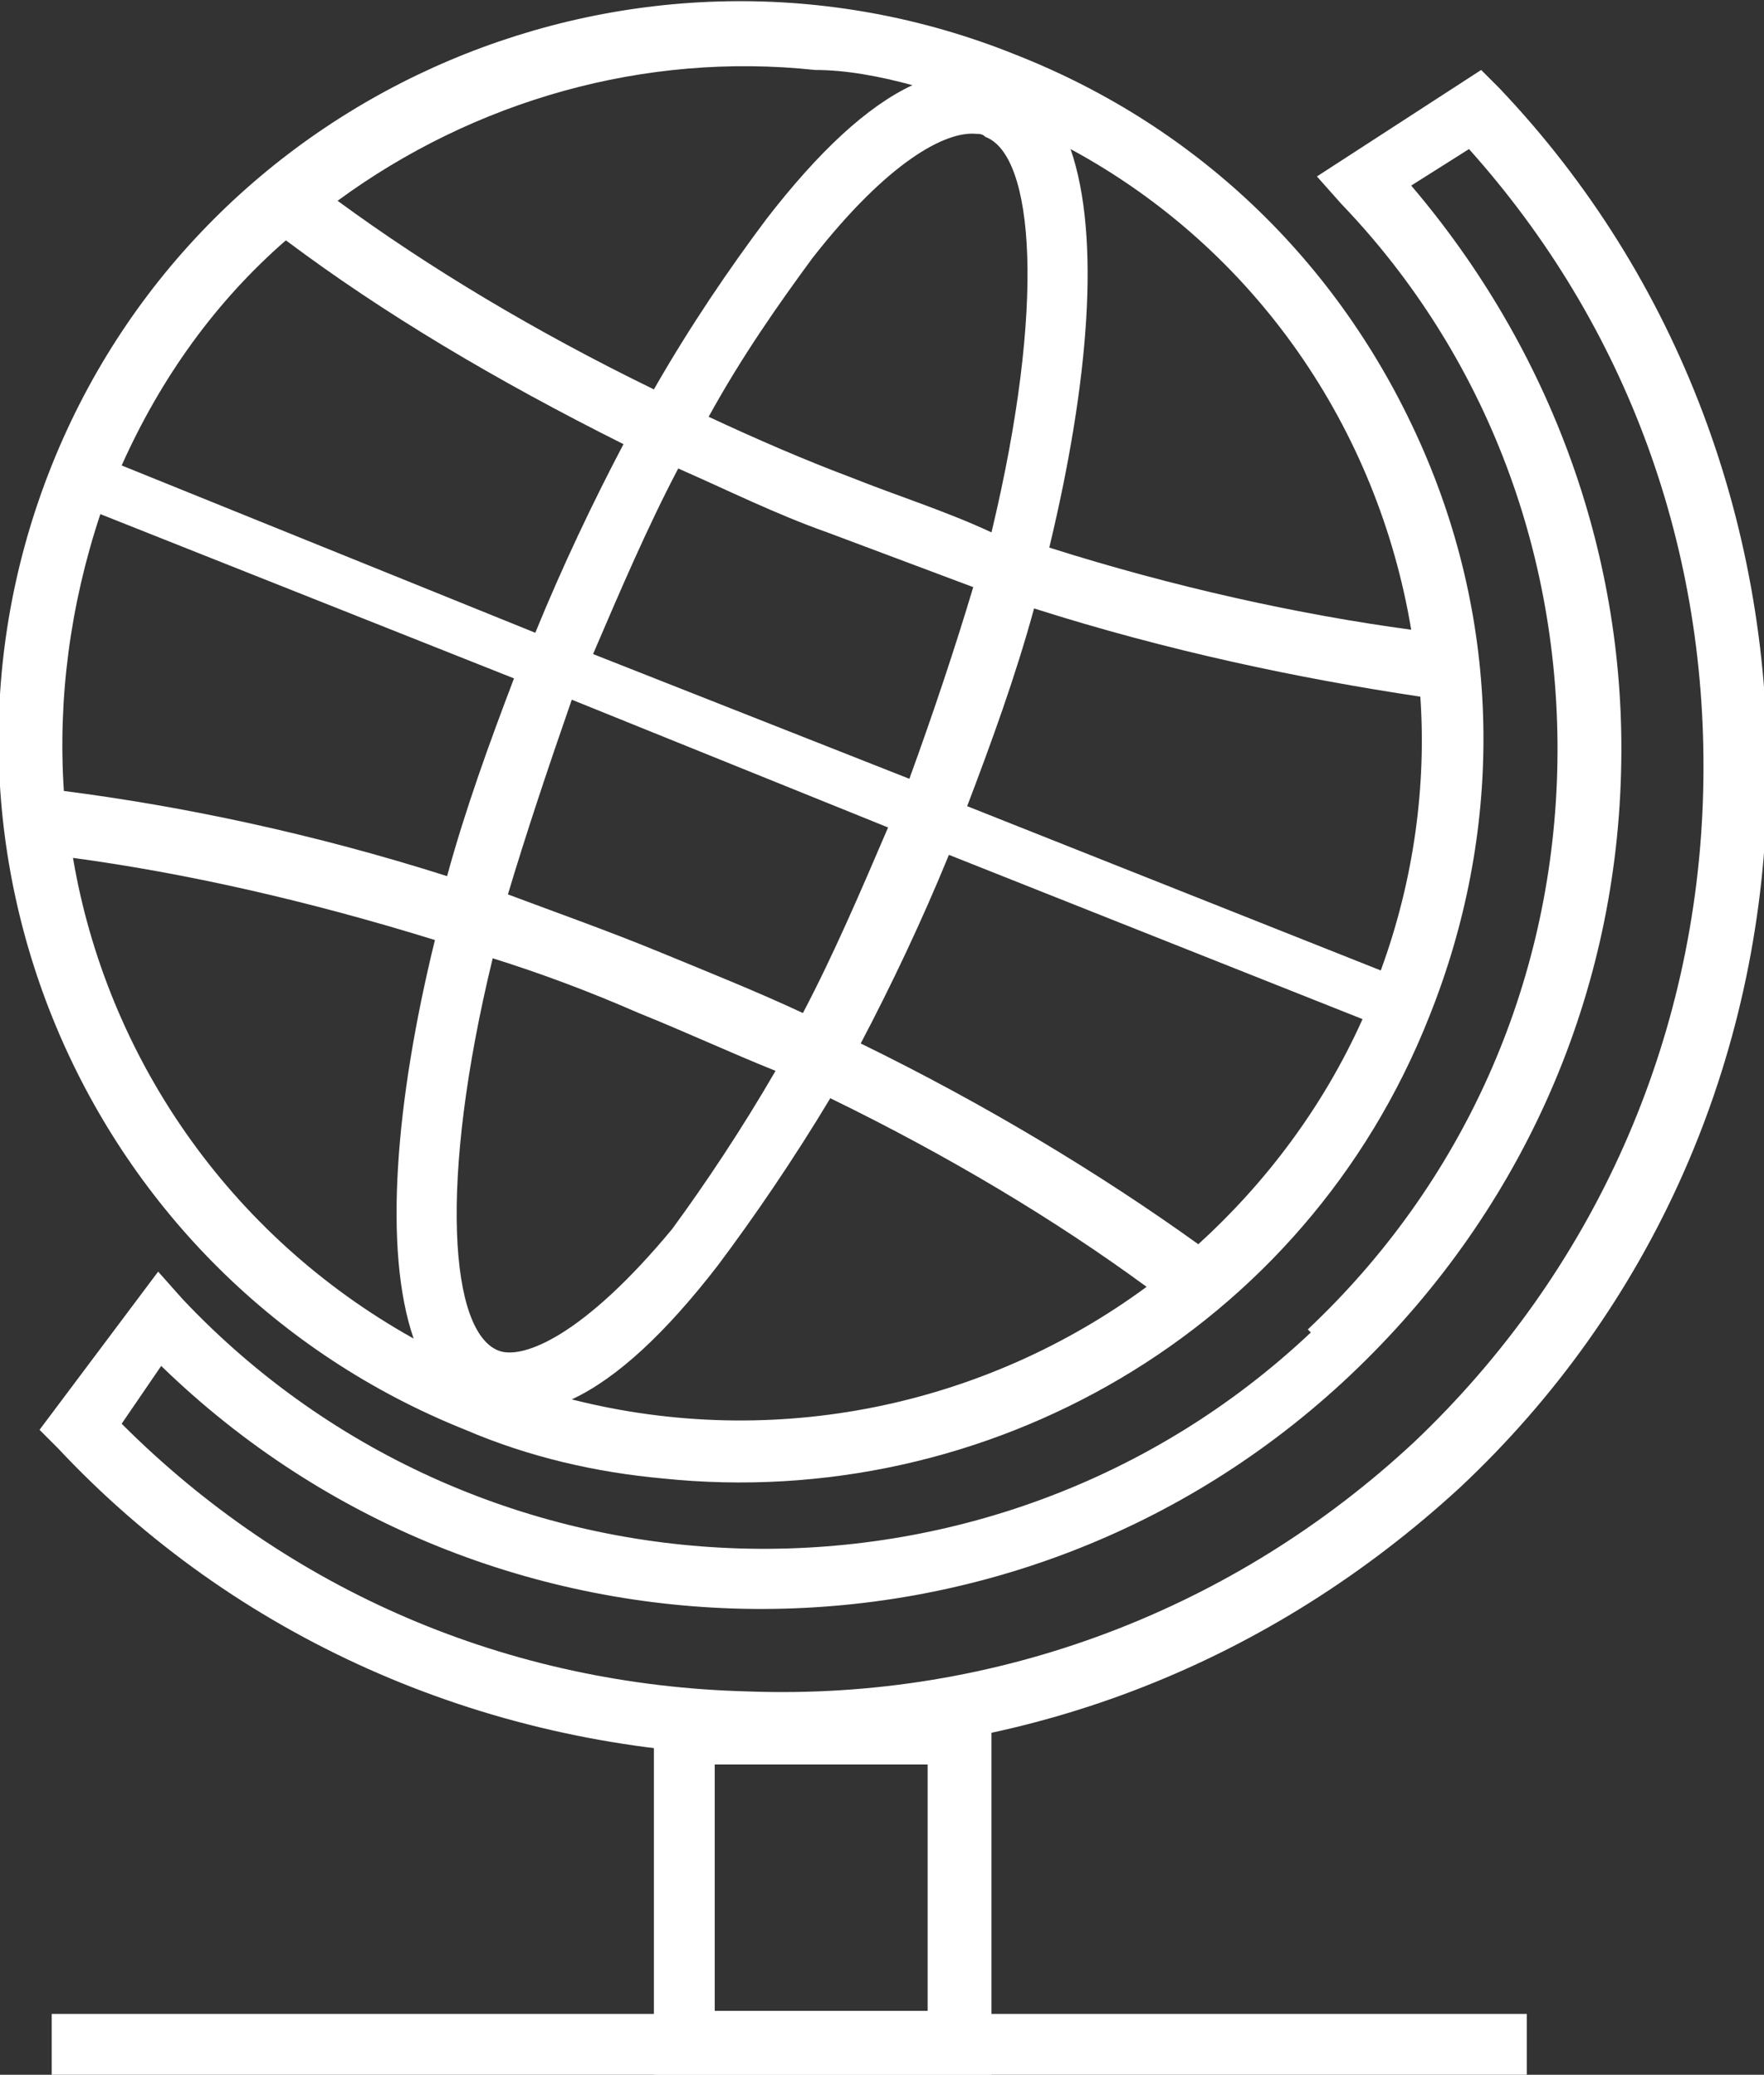
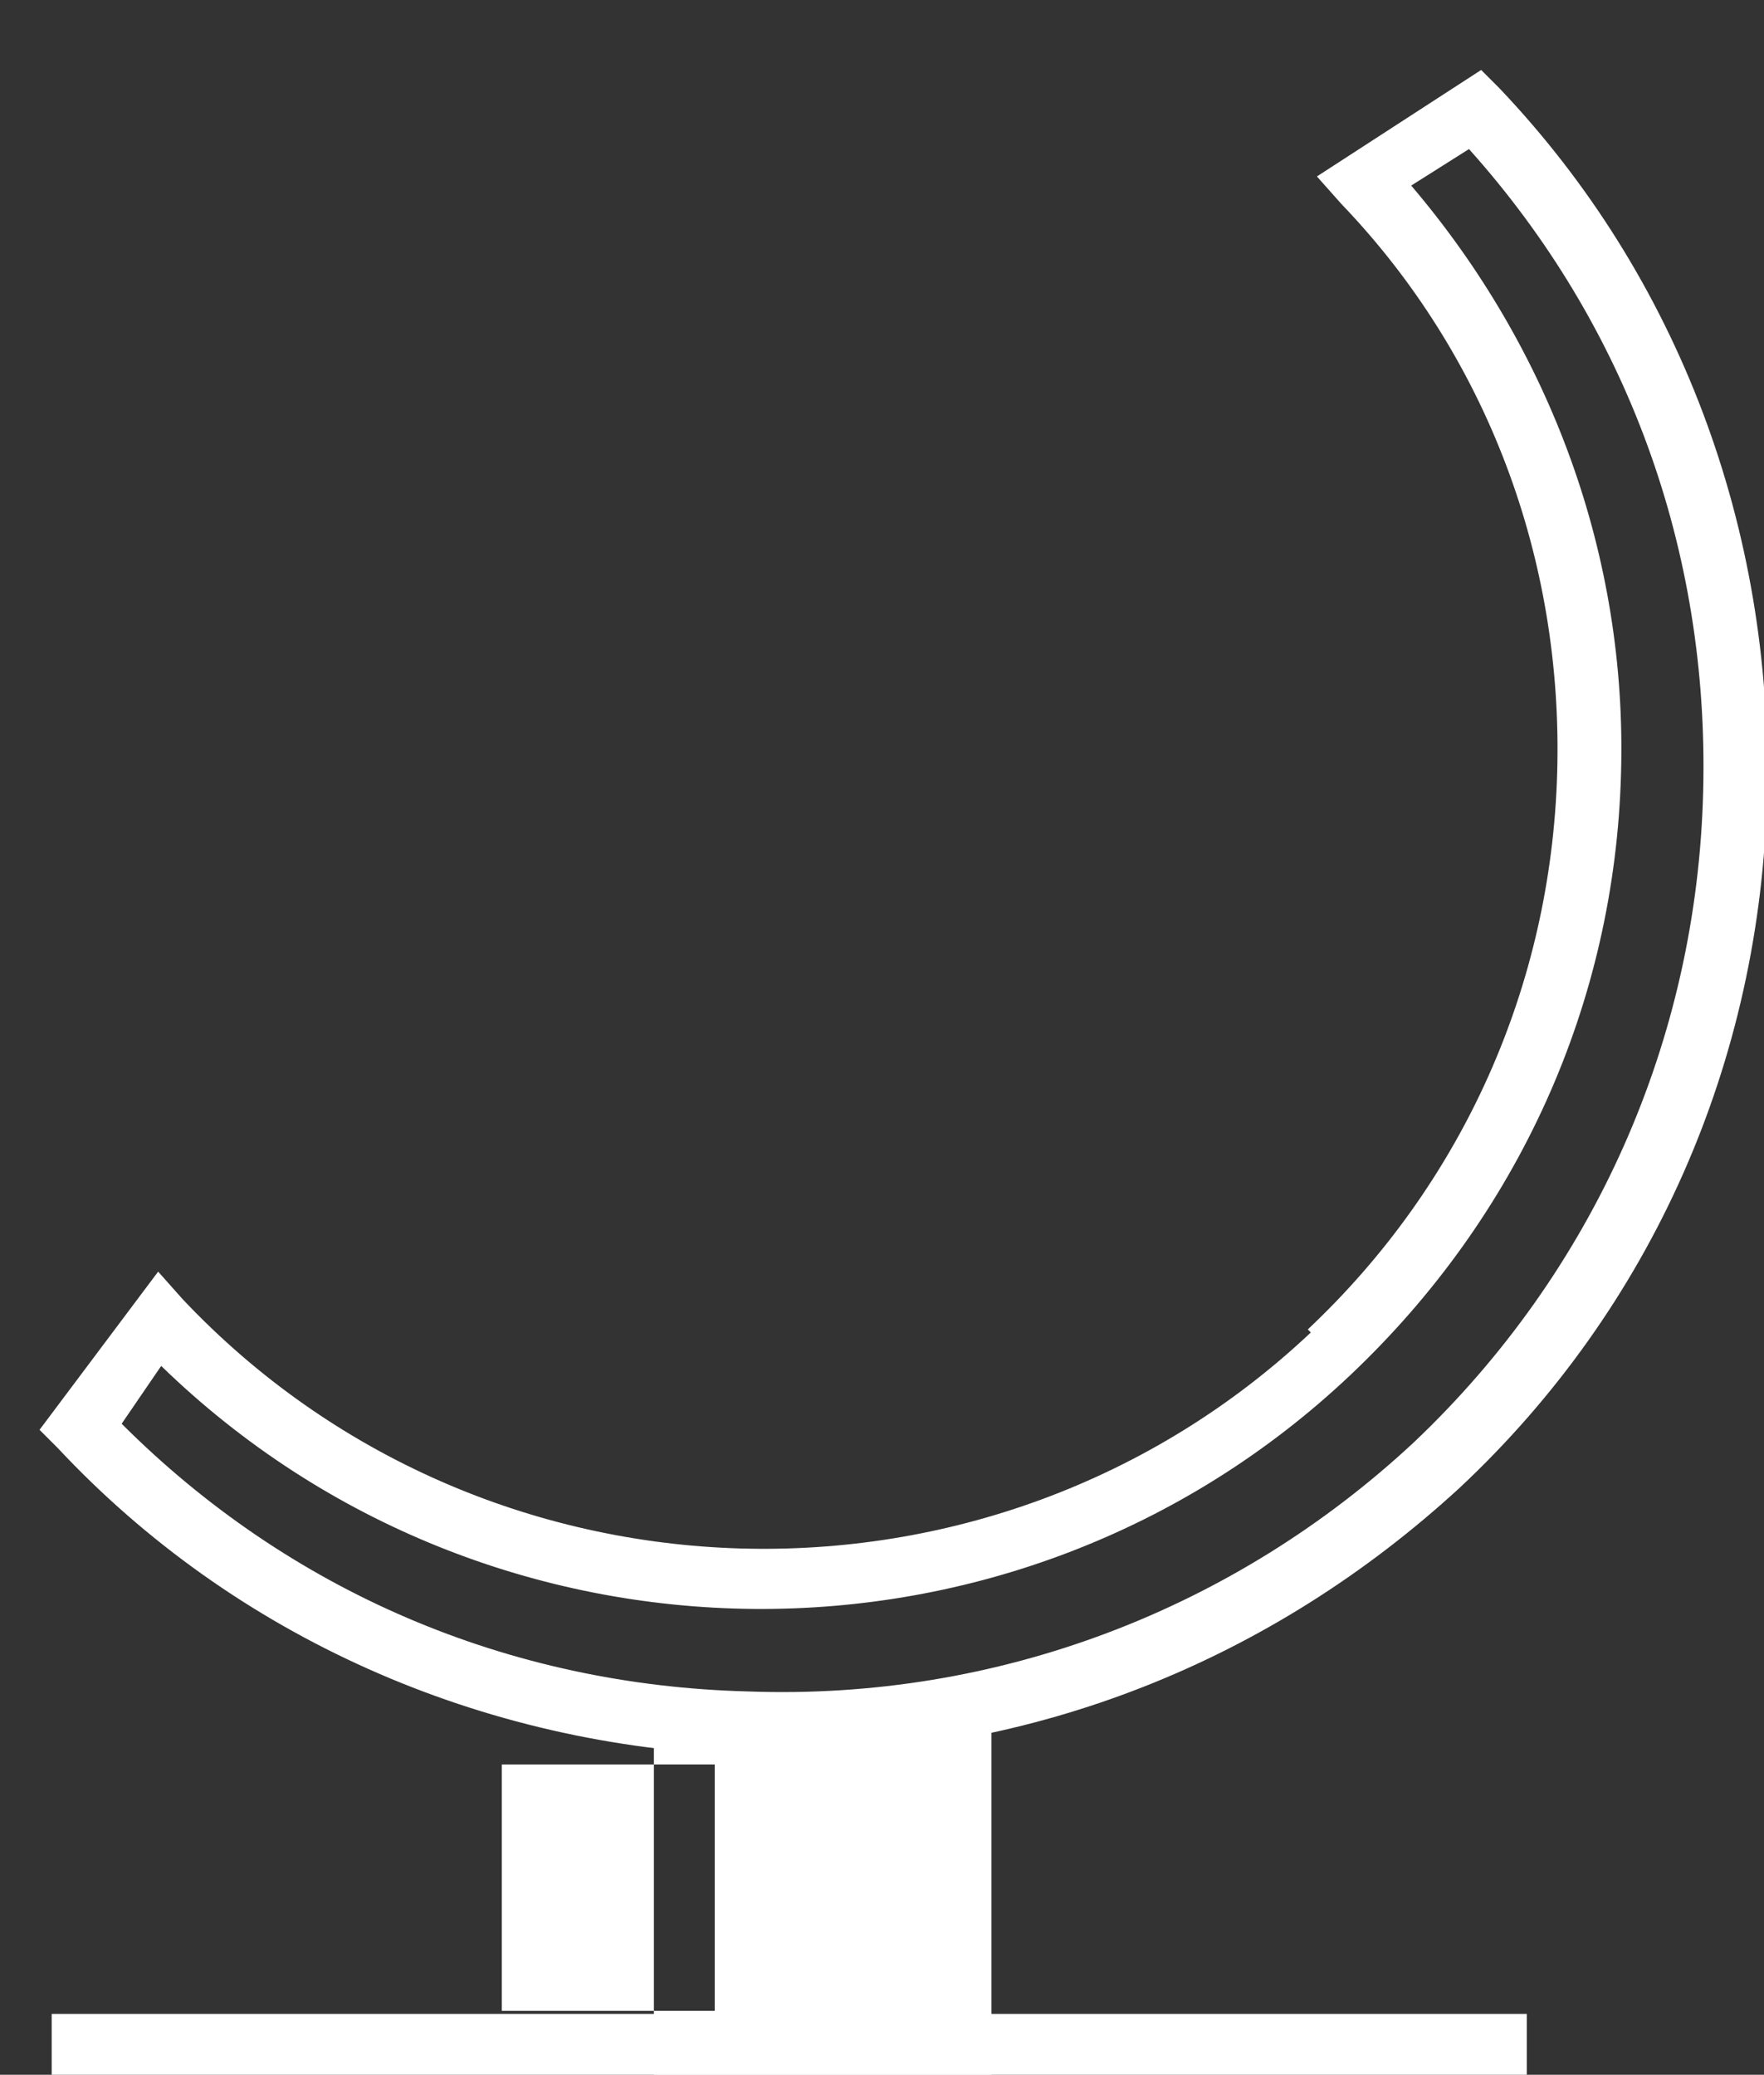
<svg xmlns="http://www.w3.org/2000/svg" version="1.1" id="Layer_1" x="0px" y="0px" viewBox="0 0 58 68.2" style="enable-background:new 0 0 58 68.2;" xml:space="preserve">
  <rect x="0" y="0" width="58" height="68.2" fill="#333333" stroke="none" />
  <style type="text/css">
	.st0{fill:#FFFFFF;}
</style>
  <rect x="1.7" y="66.2" class="st0" width="48.5" height="2.1" />
-   <path class="st0" d="M32.5,68.2H21.5V55.9h11.1V68.2z M23.5,66.1h7V58h-7V66.1z" />
+   <path class="st0" d="M32.5,68.2H21.5V55.9h11.1V68.2z M23.5,66.1V58h-7V66.1z" />
  <path class="st0" d="M25.6,57.7c-0.4,0-0.7,0-1.1,0c-8.7-0.3-16.8-3.9-22.6-10.1L1.3,47l3.9-5.2L6,42.7c9.9,10.5,26.6,11,37.1,1.1  l0.7,0.7L43,43.7c5.1-4.8,8-11.3,8.2-18.3c0.2-7-2.3-13.7-7.1-18.7l-0.8-0.9l5.4-3.5l0.6,0.6c5.9,6.2,9,14.5,8.8,23.2  c-0.2,8.8-3.8,16.9-10.1,22.8C41.8,54.6,34,57.7,25.6,57.7z M4,46.8c5.5,5.5,12.7,8.6,20.6,8.8c8.2,0.3,16-2.7,21.9-8.2  c5.9-5.6,9.3-13.2,9.5-21.4c0.2-7.9-2.5-15.3-7.7-21.1l-1.9,1.2c4.6,5.4,7.1,12.2,6.9,19.3C53.1,33,49.9,40,44.4,45.2  c-11,10.4-28.3,10.2-39.1-0.3L4,46.8z" />
-   <path class="st0" d="M46.8,14.8c-2.6-6-7.3-10.6-13.4-13C21-3.2,6.7,2.8,1.7,15.3S2.8,42,15.3,47c2.1,0.9,4.3,1.4,6.5,1.6  c10.6,1.1,21.1-4.8,25.2-15.2C49.4,27.4,49.4,20.8,46.8,14.8z M46.4,20.7c-3.7-0.5-7.8-1.4-11.9-2.7c1.3-5.4,1.7-10.2,0.7-13.1  C41.3,8.2,45.3,14.1,46.4,20.7z M16.4,44.4c-1.6-0.6-2-5.5-0.2-12.9c1.6,0.5,3.2,1.1,4.8,1.8c1.5,0.6,3,1.3,4.5,1.9  c-1.1,1.9-2.3,3.7-3.4,5.2C19.2,43.9,17.2,44.7,16.4,44.4z M21.7,31.3c-1.7-0.7-3.4-1.3-5-1.9c0.6-2,1.3-4.1,2.1-6.4l10.4,4.2  c-0.9,2.1-1.8,4.2-2.8,6.1C24.9,32.6,23.4,32,21.7,31.3z M19.5,21.5c0.9-2.1,1.8-4.2,2.8-6.1c1.6,0.7,3.2,1.5,4.9,2.1  c1.6,0.6,3.2,1.2,4.8,1.8c-0.6,2-1.3,4.1-2.1,6.3L19.5,21.5z M28,15.7c-1.6-0.6-3.2-1.3-4.7-2c1.1-2,2.3-3.7,3.4-5.2  c2.5-3.2,4.4-4.2,5.4-4.1c0.1,0,0.2,0,0.3,0.1c1.6,0.6,2,5.5,0.2,13C31.1,16.8,29.5,16.3,28,15.7z M30,2.8c-1.5,0.7-3.1,2.2-4.8,4.4  c-1.2,1.6-2.5,3.5-3.7,5.6c-3.9-1.9-7.4-4-10.4-6.2c4.5-3.3,10.1-4.9,15.7-4.3C27.8,2.3,28.9,2.5,30,2.8z M9.4,7.9  c3.2,2.4,6.9,4.6,11.1,6.7c-1,1.9-2,4-2.9,6.2L4,15.3C5.3,12.4,7.1,9.9,9.4,7.9z M3.3,16.9l13.6,5.4c-0.8,2.1-1.6,4.3-2.2,6.5  c-4.4-1.4-8.7-2.3-12.6-2.8C1.9,23,2.3,19.9,3.3,16.9z M2.4,28.2c3.7,0.5,7.7,1.4,11.9,2.7c-1.3,5.3-1.7,10.2-0.7,13.1  C7.5,40.6,3.5,34.7,2.4,28.2z M18.8,46c1.5-0.7,3.1-2.2,4.8-4.4c1.2-1.6,2.5-3.5,3.7-5.5c3.9,1.9,7.4,4,10.4,6.2  C32.4,46.2,25.5,47.7,18.8,46z M39.4,40.9c-3.2-2.3-7-4.6-11.1-6.6c1-1.9,2-4,2.9-6.2l13.6,5.4C43.5,36.4,41.6,38.9,39.4,40.9z   M45.4,31.9l-13.6-5.4c0.8-2.1,1.6-4.3,2.2-6.5c4.4,1.4,8.7,2.3,12.7,2.9C46.9,25.8,46.5,28.9,45.4,31.9z" />
</svg>